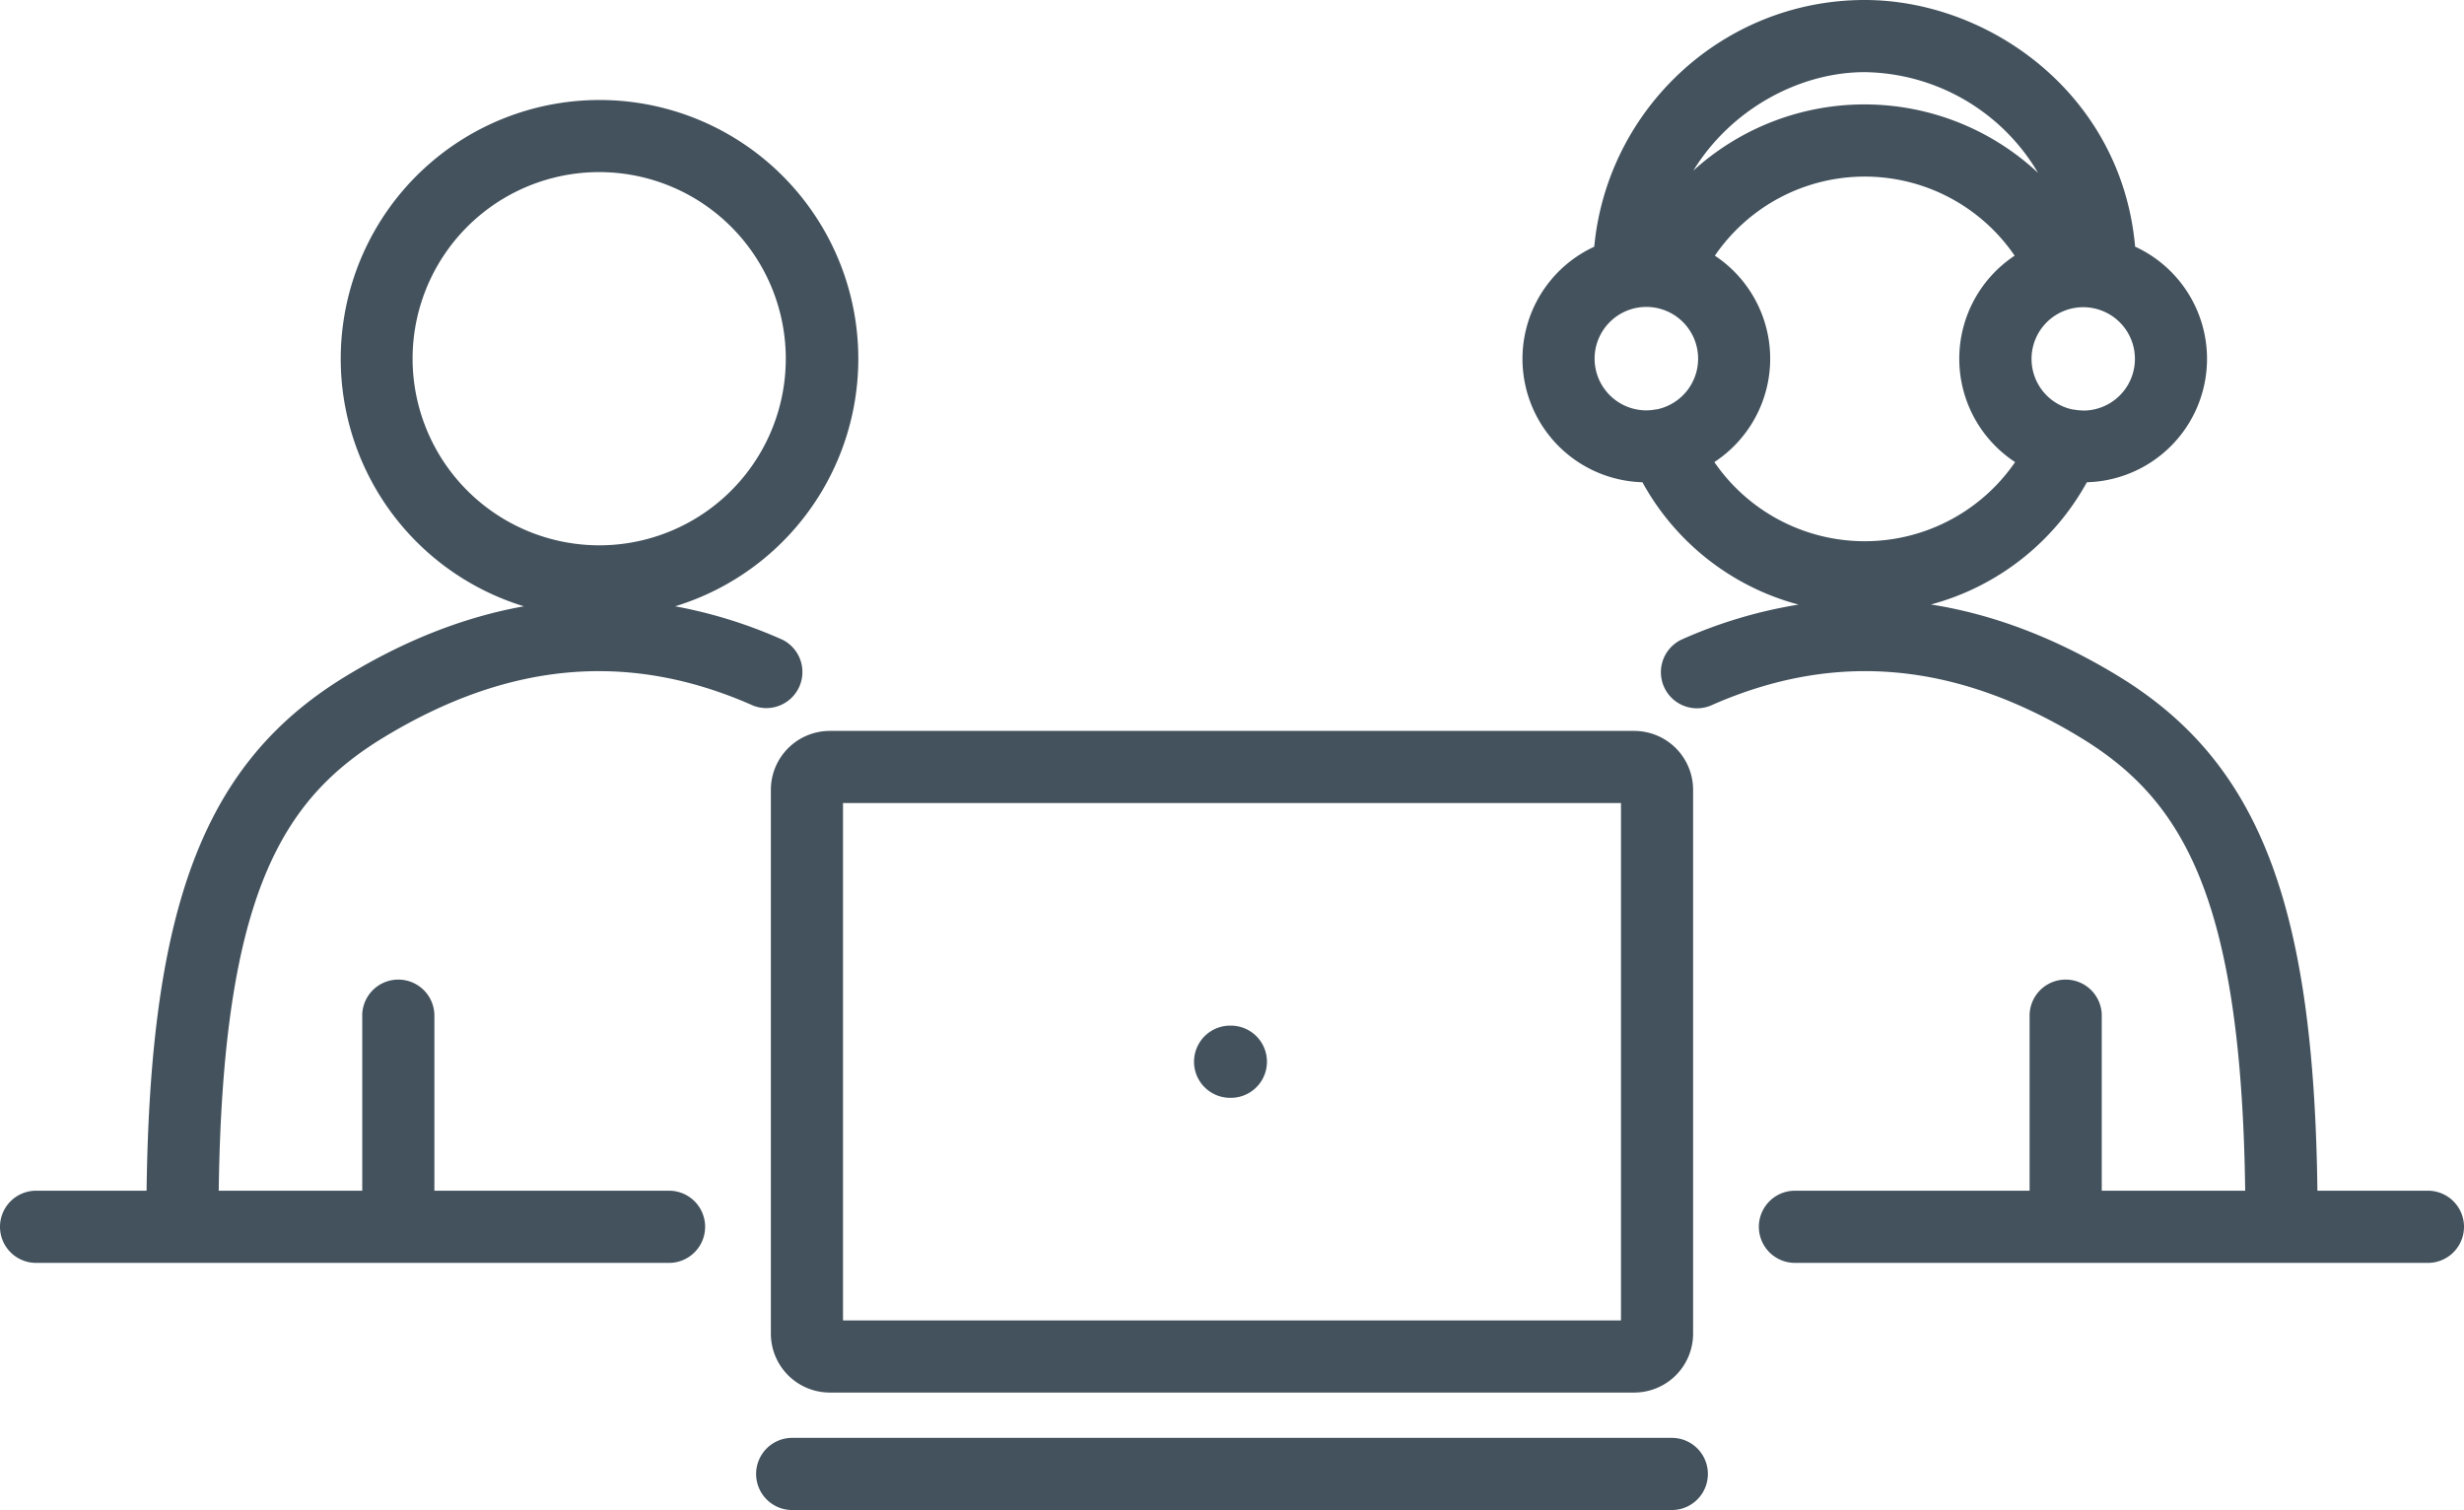
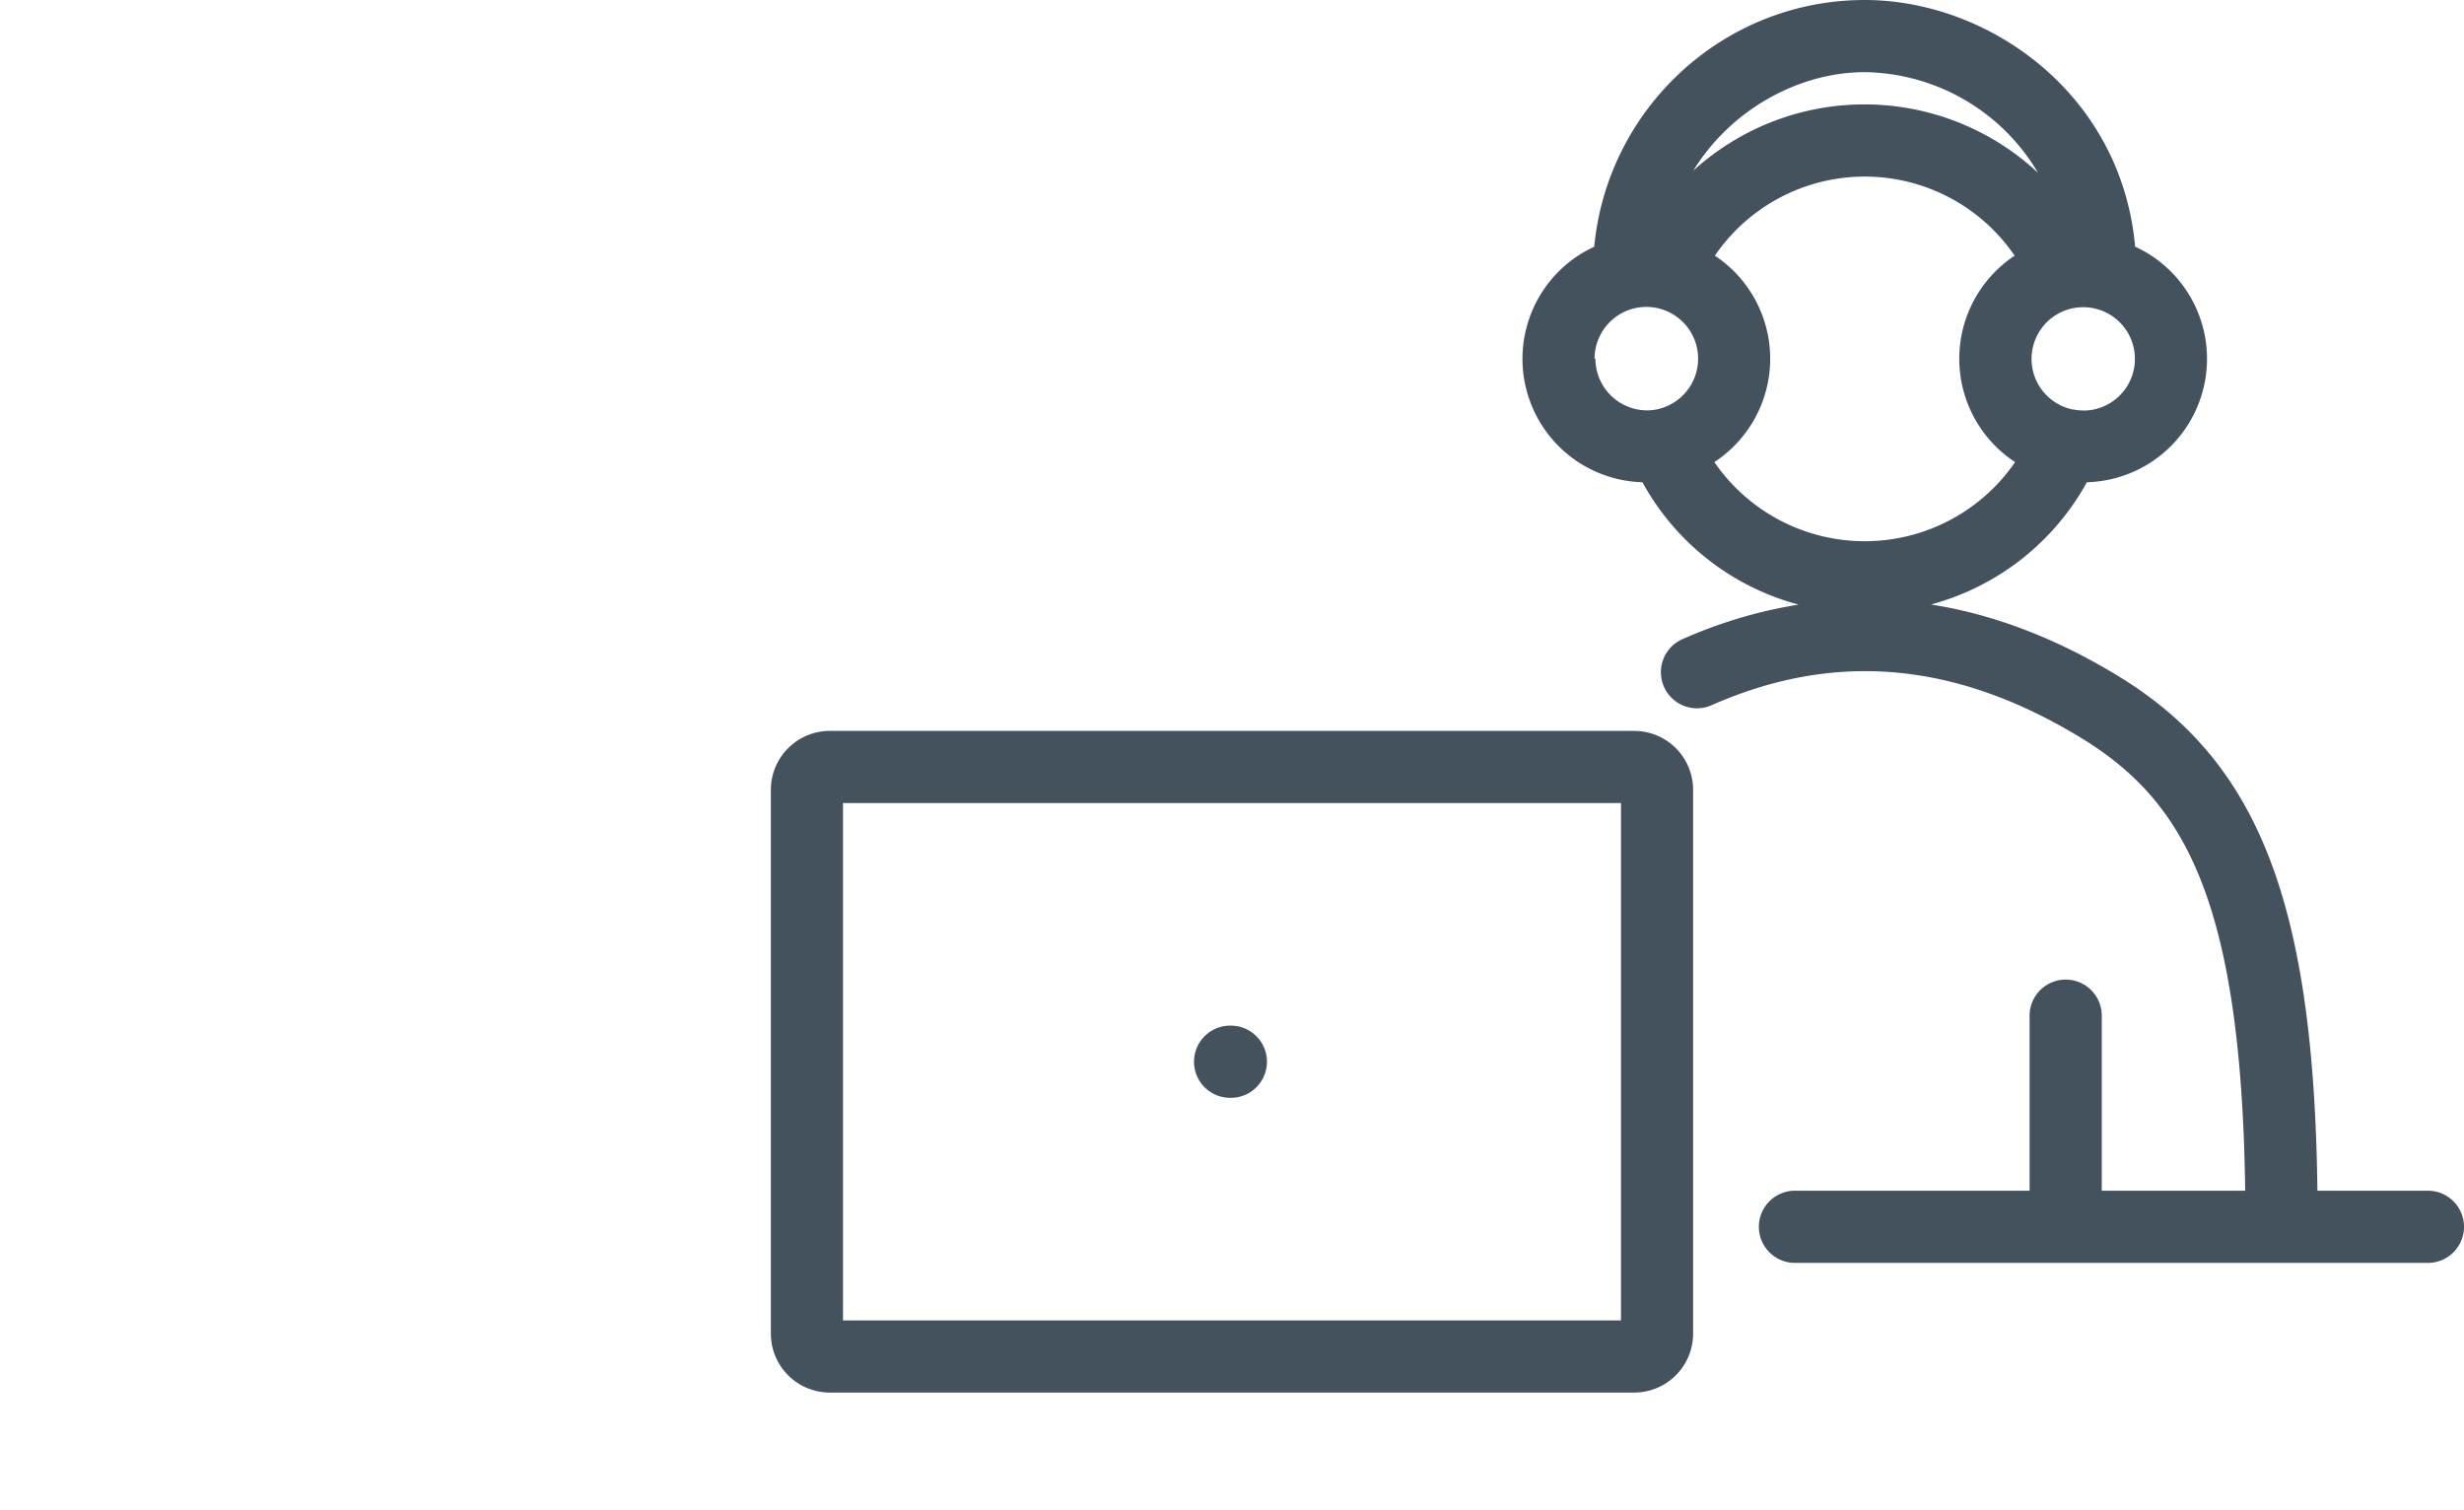
<svg xmlns="http://www.w3.org/2000/svg" version="1.1" id="svg1" width="696.399" height="426.76" viewBox="0 0 696.399 426.76" xml:space="preserve">
  <defs id="defs1">
    <style id="style1">.cls-1{fill:#43525d;}</style>
    <style id="style1-8">.cls-1{fill:#43525d;}</style>
  </defs>
  <g id="g1" transform="translate(158.199,86.38)">
    <g id="g2" transform="translate(-194,-259.56)">
      <path class="cls-1" d="M 497.8,566.74 H 270.2 A 16.67,16.67 0 0 1 253.67,550 V 396.52 a 16.67,16.67 0 0 1 16.53,-16.77 h 227.6 a 16.66,16.66 0 0 1 16.52,16.77 V 550 A 16.66,16.66 0 0 1 497.8,566.74 Z M 274.06,546.35 H 493.94 V 400.14 H 274.06 Z" id="path1" />
-       <path class="cls-1" d="M 508.62,599.94 H 259.38 a 10.2,10.2 0 0 1 0,-20.39 h 249.24 a 10.2,10.2 0 0 1 0,20.39 z" id="path2" />
      <path class="cls-1" d="m 384,483.44 h -0.85 a 10.2,10.2 0 0 1 0,-20.39 H 384 a 10.2,10.2 0 0 1 0,20.39 z" id="path3" />
-       <path class="cls-1" d="m 721.68,509.7 h -30.91 c -1,-81.4 -16.64,-121.34 -56.4,-145.52 q -26.31,-16 -52.83,-20.16 a 71.47,71.47 0 0 0 44.07,-34.55 34.89,34.89 0 0 0 13.64,-66.58 c -3.86,-43.25 -41.43,-69.71 -76.43,-69.71 -39.88,0 -72.74,30.66 -76.44,69.73 a 34.89,34.89 0 0 0 13.62,66.56 71.23,71.23 0 0 0 44.13,34.58 132.74,132.74 0 0 0 -33.1,9.9 10.2,10.2 0 0 0 8.27,18.64 c 34.87,-15.47 69,-12.52 104.46,9 28.58,17.38 45.48,44.45 46.6,128.1 h -40.54 v -49.14 a 10.2,10.2 0 1 0 -20.39,0 v 49.15 h -66.64 a 10.2,10.2 0 0 0 0,20.39 h 178.89 a 10.2,10.2 0 1 0 0,-20.39 z M 624.57,289.19 a 15,15 0 0 1 -2.78,-0.28 1.2,1.2 0 0 0 -0.2,0 14.61,14.61 0 1 1 3,0.31 z m -61.75,-95.62 a 57.75,57.75 0 0 1 49,28.47 71.87,71.87 0 0 0 -97.44,-0.63 c 10.62,-17.33 29.95,-27.84 48.44,-27.84 z m -76.34,81 a 14.63,14.63 0 1 1 17.58,14.31 c -0.07,0 -0.15,0 -0.23,0 a 14.36,14.36 0 0 1 -2.73,0.28 14.64,14.64 0 0 1 -14.62,-14.59 z m 33.82,29.22 a 34.93,34.93 0 0 0 0.17,-58.35 51.32,51.32 0 0 1 84.73,0 34.93,34.93 0 0 0 0.13,58.34 51.57,51.57 0 0 1 -85,0 z" id="path4" />
-       <path class="cls-1" d="m 257,354 a 133.76,133.76 0 0 0 -30.38,-9.47 73.14,73.14 0 1 0 -42.75,0 c -16.77,3 -33.52,9.54 -50.19,19.68 C 93.87,388.36 78.27,428.3 77.23,509.7 H 46.32 a 10.2,10.2 0 1 0 0,20.39 h 178.89 a 10.2,10.2 0 0 0 0,-20.39 h -66.64 v -49.15 a 10.2,10.2 0 1 0 -20.39,0 V 509.7 H 97.62 c 1.12,-83.65 18,-110.72 46.6,-128.1 35.42,-21.53 69.58,-24.48 104.46,-9 A 10.2,10.2 0 0 0 257,354 Z M 152.41,274.57 a 52.74,52.74 0 1 1 52.73,52.73 52.8,52.8 0 0 1 -52.73,-52.73 z" id="path5" />
+       <path class="cls-1" d="m 721.68,509.7 h -30.91 c -1,-81.4 -16.64,-121.34 -56.4,-145.52 q -26.31,-16 -52.83,-20.16 a 71.47,71.47 0 0 0 44.07,-34.55 34.89,34.89 0 0 0 13.64,-66.58 c -3.86,-43.25 -41.43,-69.71 -76.43,-69.71 -39.88,0 -72.74,30.66 -76.44,69.73 a 34.89,34.89 0 0 0 13.62,66.56 71.23,71.23 0 0 0 44.13,34.58 132.74,132.74 0 0 0 -33.1,9.9 10.2,10.2 0 0 0 8.27,18.64 c 34.87,-15.47 69,-12.52 104.46,9 28.58,17.38 45.48,44.45 46.6,128.1 h -40.54 v -49.14 a 10.2,10.2 0 1 0 -20.39,0 v 49.15 h -66.64 a 10.2,10.2 0 0 0 0,20.39 h 178.89 a 10.2,10.2 0 1 0 0,-20.39 z M 624.57,289.19 a 15,15 0 0 1 -2.78,-0.28 1.2,1.2 0 0 0 -0.2,0 14.61,14.61 0 1 1 3,0.31 z m -61.75,-95.62 a 57.75,57.75 0 0 1 49,28.47 71.87,71.87 0 0 0 -97.44,-0.63 c 10.62,-17.33 29.95,-27.84 48.44,-27.84 z m -76.34,81 a 14.63,14.63 0 1 1 17.58,14.31 a 14.36,14.36 0 0 1 -2.73,0.28 14.64,14.64 0 0 1 -14.62,-14.59 z m 33.82,29.22 a 34.93,34.93 0 0 0 0.17,-58.35 51.32,51.32 0 0 1 84.73,0 34.93,34.93 0 0 0 0.13,58.34 51.57,51.57 0 0 1 -85,0 z" id="path4" />
    </g>
  </g>
</svg>